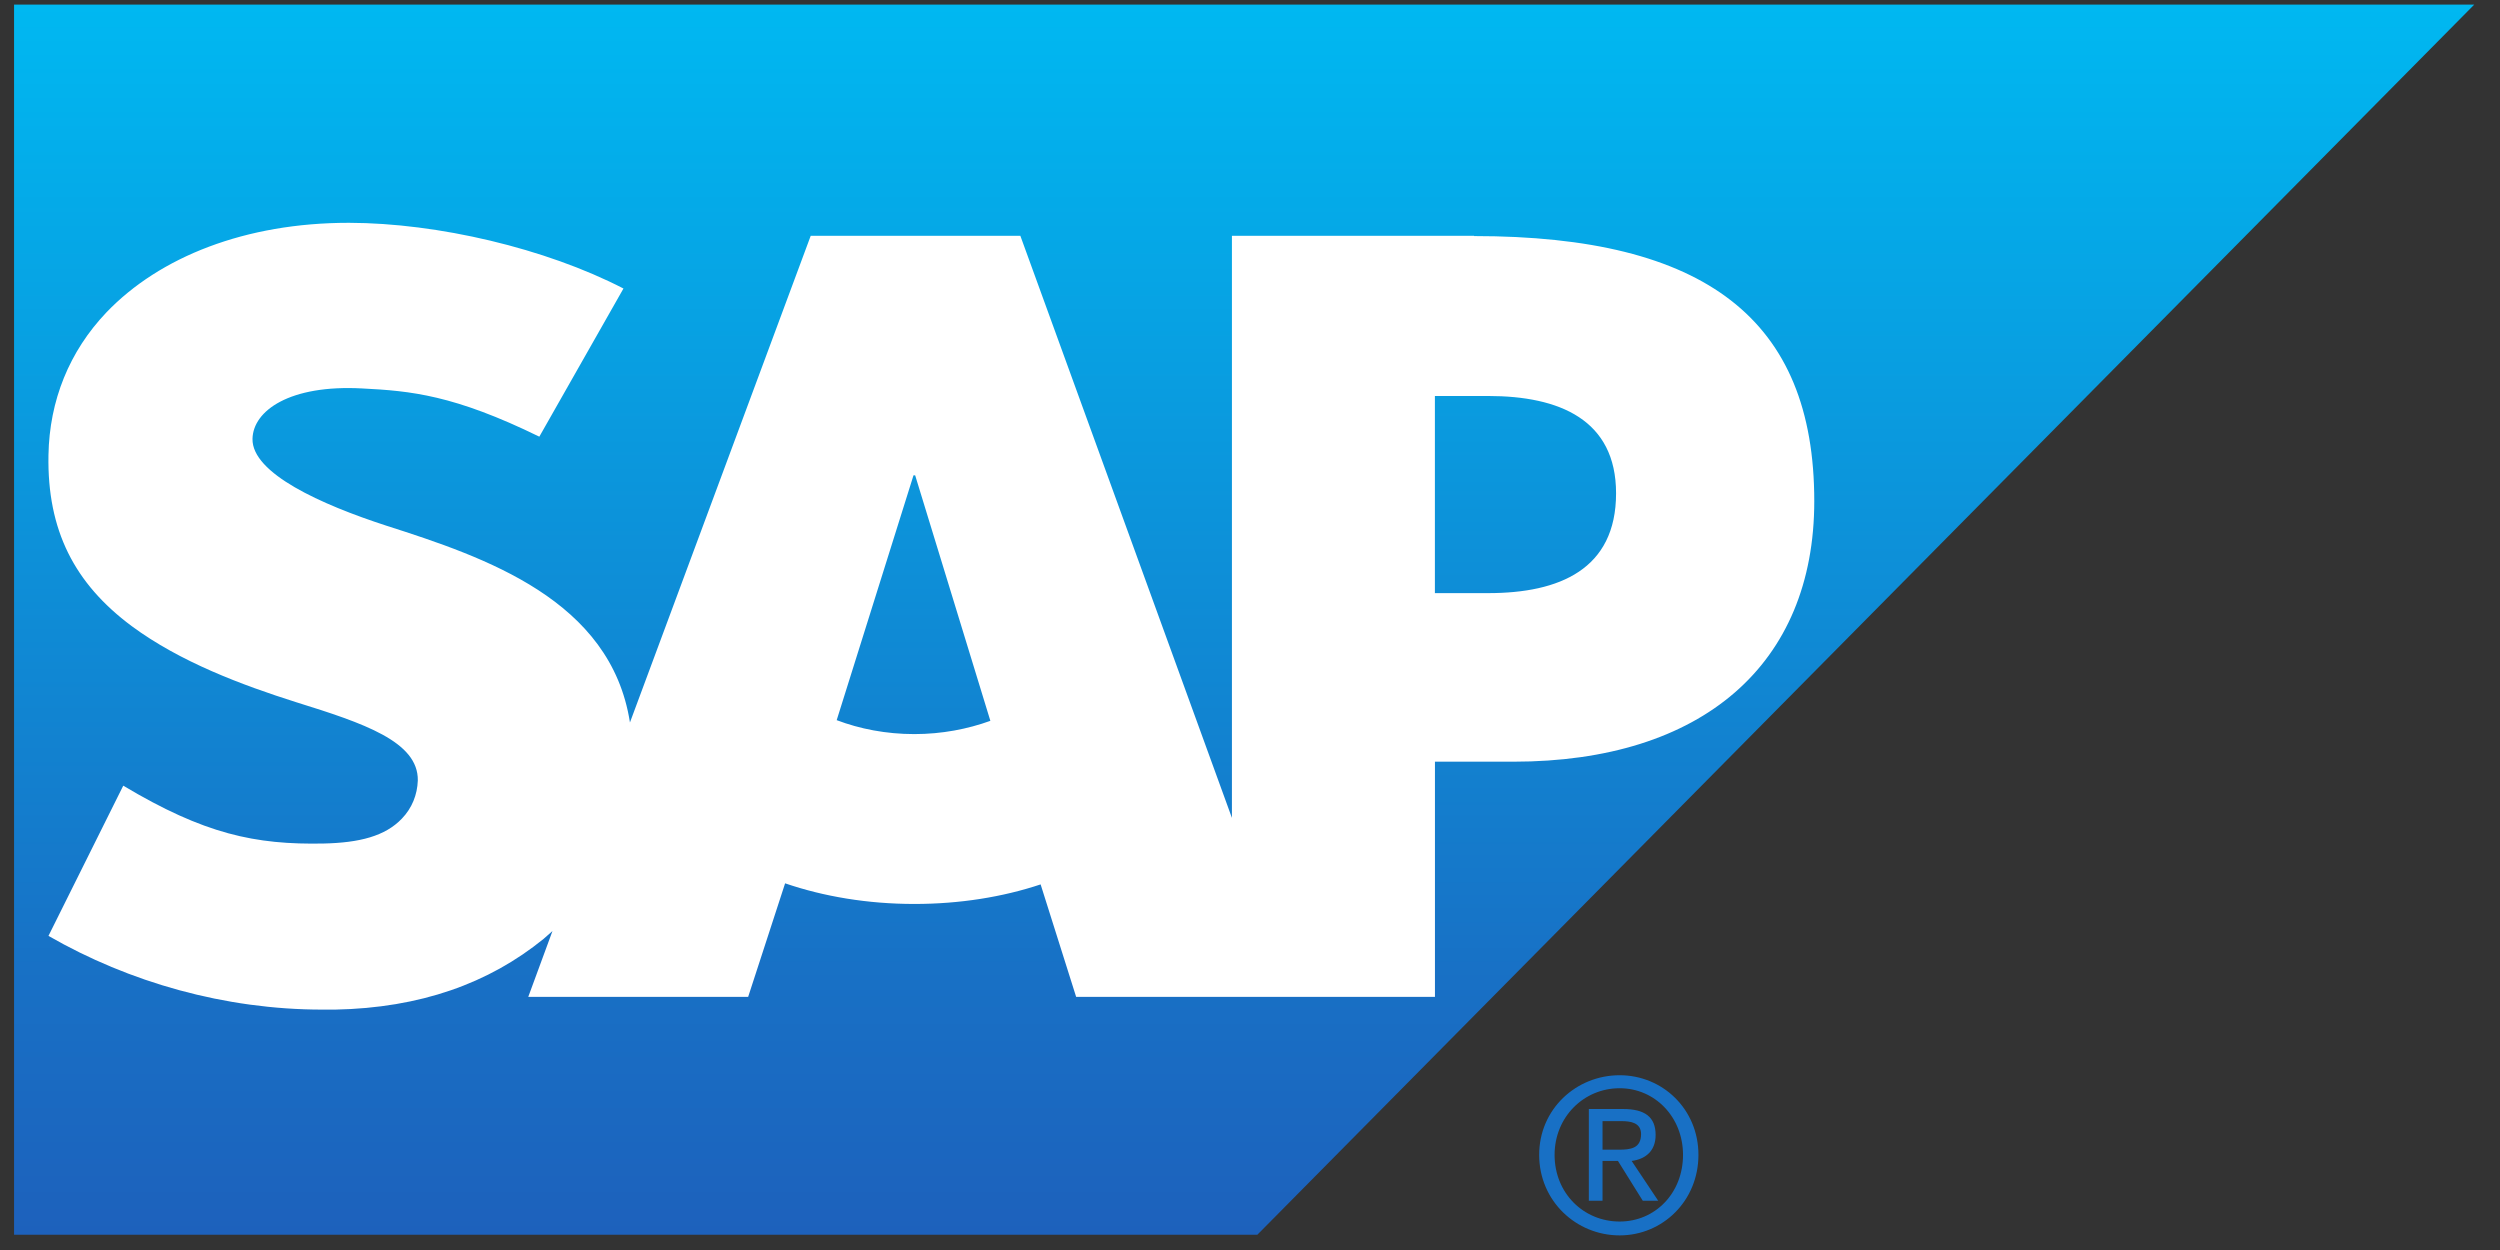
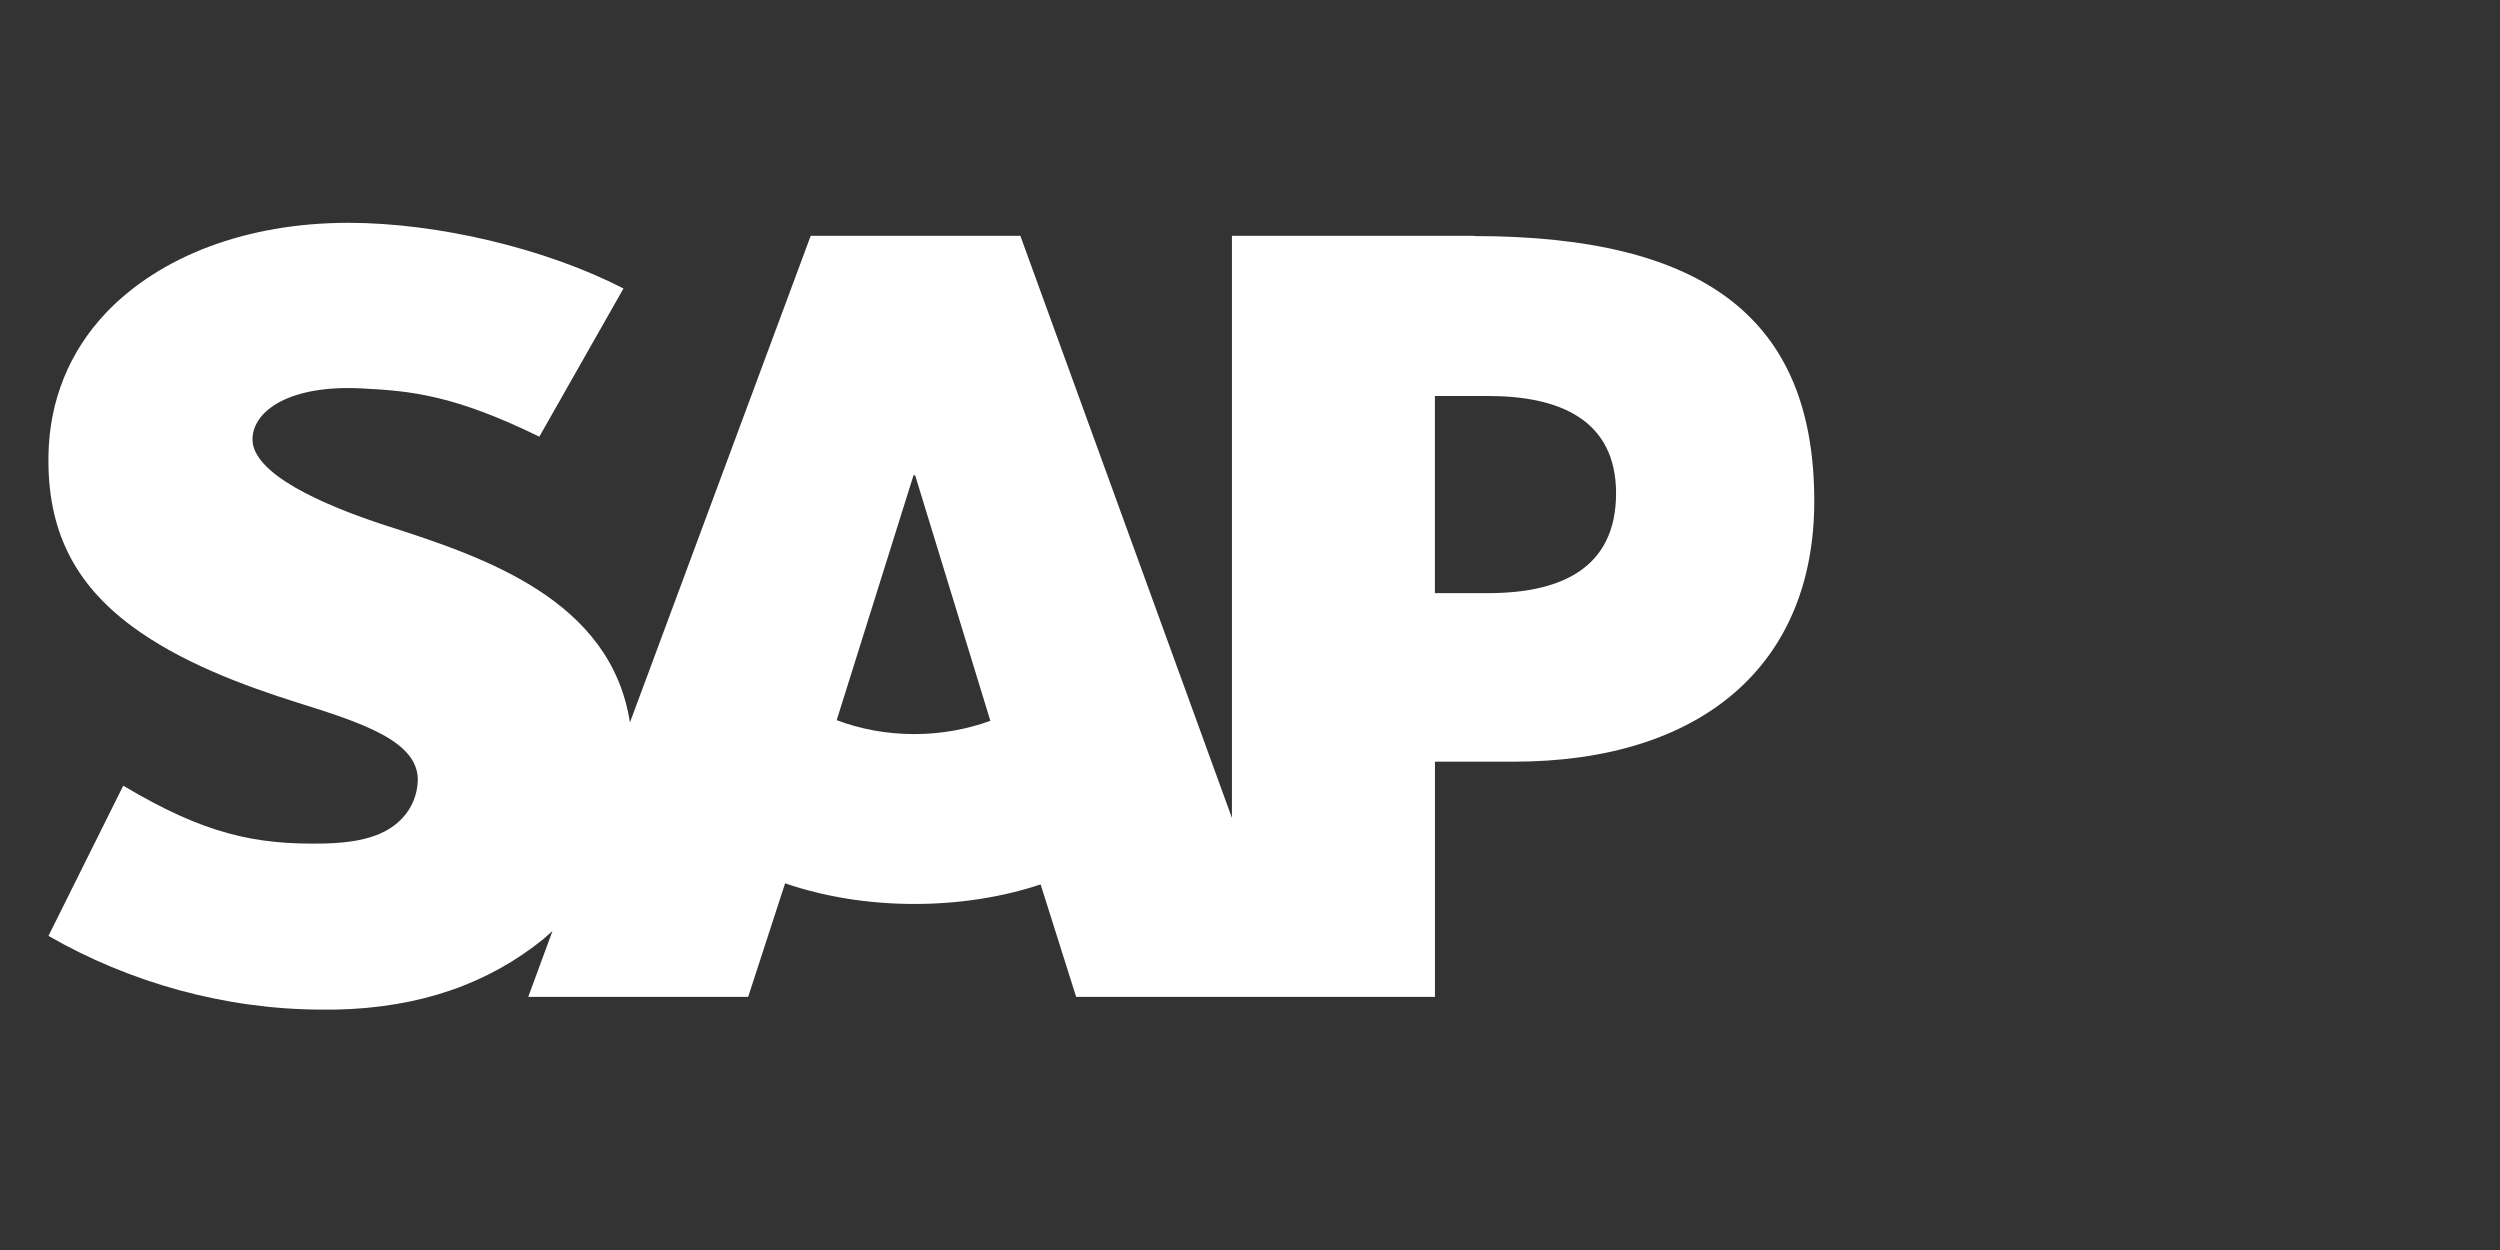
<svg xmlns="http://www.w3.org/2000/svg" width="96" height="48" viewBox="0 0 96 48" fill="none">
  <rect x="0" y="0" width="96" height="48" fill="#333333" stroke="none" />
  <g clip-path="url(#clip0_1887_14963)">
-     <path d="M0.54 0.171V47.415H48.281L95.012 0.176H0.54V0.171Z" fill="url(#paint0_linear_1887_14963)" />
-     <path d="M61.011 42.586V46.109H61.537V44.58H62.129L63.083 46.109H63.675L62.655 44.58C63.165 44.516 63.576 44.217 63.576 43.583C63.576 42.888 63.156 42.586 62.327 42.586H61.011ZM61.537 43.051H62.261C62.616 43.051 63.017 43.11 63.017 43.55C63.017 44.1 62.611 44.148 62.162 44.148H61.537V43.051ZM62.195 41.289C60.526 41.289 59.104 42.589 59.104 44.347C59.104 46.118 60.526 47.439 62.195 47.439C63.841 47.439 65.22 46.119 65.22 44.347C65.22 42.589 63.841 41.289 62.195 41.289ZM62.195 41.788C63.556 41.788 64.628 42.9 64.628 44.347C64.628 45.82 63.556 46.907 62.195 46.907C60.81 46.907 59.696 45.82 59.696 44.347C59.696 42.9 60.81 41.788 62.195 41.788Z" fill="#1870C5" />
    <path fill-rule="evenodd" clip-rule="evenodd" d="M57.148 22.776H55.1V15.206H57.148C59.881 15.206 62.057 16.117 62.057 18.943C62.057 21.862 59.881 22.776 57.148 22.776ZM35.108 28.189C34.024 28.189 33.008 27.988 32.129 27.654L35.079 18.252H35.142L38.03 27.68C37.16 27.995 36.17 28.189 35.111 28.189M56.605 9.056H47.306V31.407L39.182 9.056H31.131L24.19 27.743C23.457 23.033 18.63 21.402 14.835 20.186C12.334 19.373 9.672 18.177 9.696 16.853C9.717 15.77 11.126 14.766 13.905 14.916C15.778 15.011 17.43 15.165 20.71 16.768L23.941 11.079C20.948 9.533 16.801 8.563 13.409 8.556H13.388C9.43 8.556 6.132 9.86 4.087 11.995C2.665 13.488 1.896 15.377 1.861 17.48C1.809 20.361 2.858 22.405 5.054 24.04C6.912 25.416 9.283 26.303 11.377 26.966C13.96 27.771 16.069 28.475 16.044 29.973C16.023 30.519 15.822 31.031 15.432 31.435C14.789 32.11 13.801 32.36 12.434 32.391C9.799 32.444 7.845 32.029 4.733 30.17L1.861 35.938C4.964 37.724 8.638 38.769 12.387 38.769H12.872C16.134 38.705 18.769 37.764 20.874 36.053L21.215 35.752L20.285 38.28H28.729L30.148 33.92C31.631 34.427 33.321 34.712 35.11 34.712C36.856 34.712 38.503 34.446 39.96 33.961L41.324 38.28H55.102V29.249H58.108C65.369 29.249 69.668 25.513 69.668 19.244C69.668 12.266 65.493 9.065 56.603 9.065" fill="white" />
  </g>
  <defs>
    <linearGradient id="paint0_linear_1887_14963" x1="47.743" y1="0.196" x2="47.743" y2="47.416" gradientUnits="userSpaceOnUse">
      <stop stop-color="#00B8F1" />
      <stop offset="0.22" stop-color="#06A5E5" />
      <stop offset="0.794" stop-color="#1870C5" />
      <stop offset="1" stop-color="#1D61BC" />
    </linearGradient>
    <clipPath id="clip0_1887_14963">
      <rect width="95" height="48" fill="white" transform="translate(0.268)" />
    </clipPath>
  </defs>
</svg>